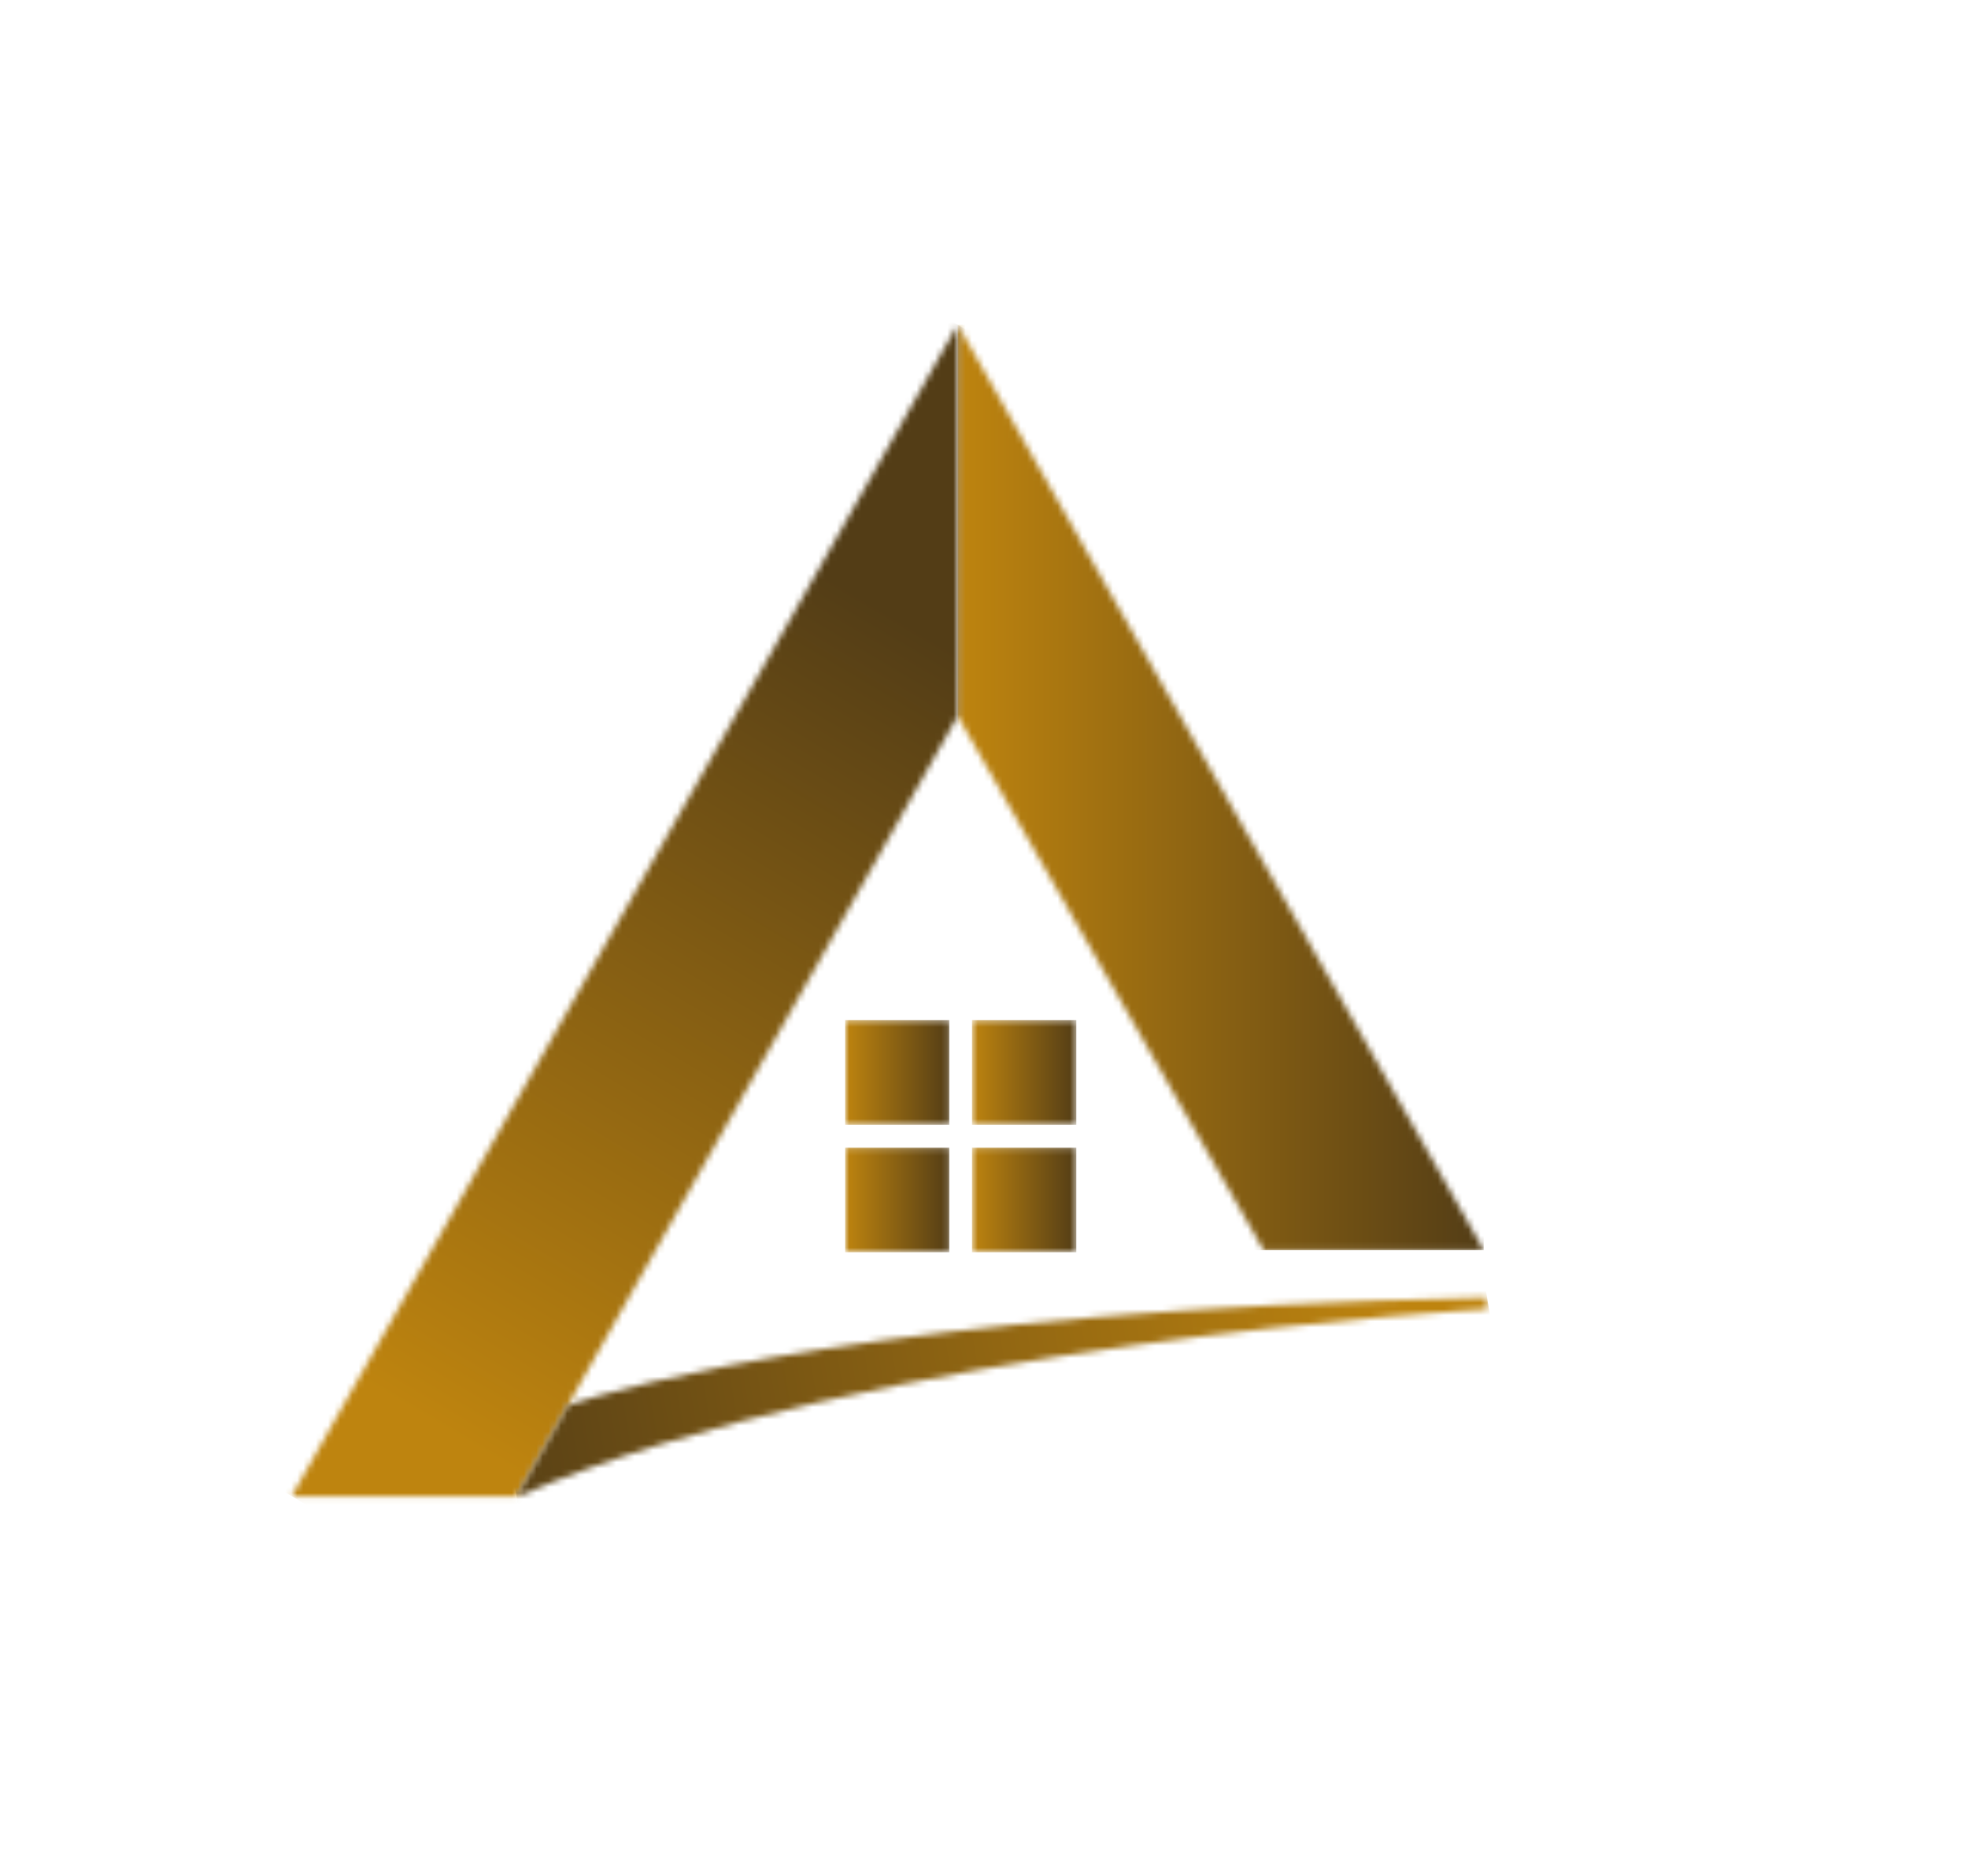
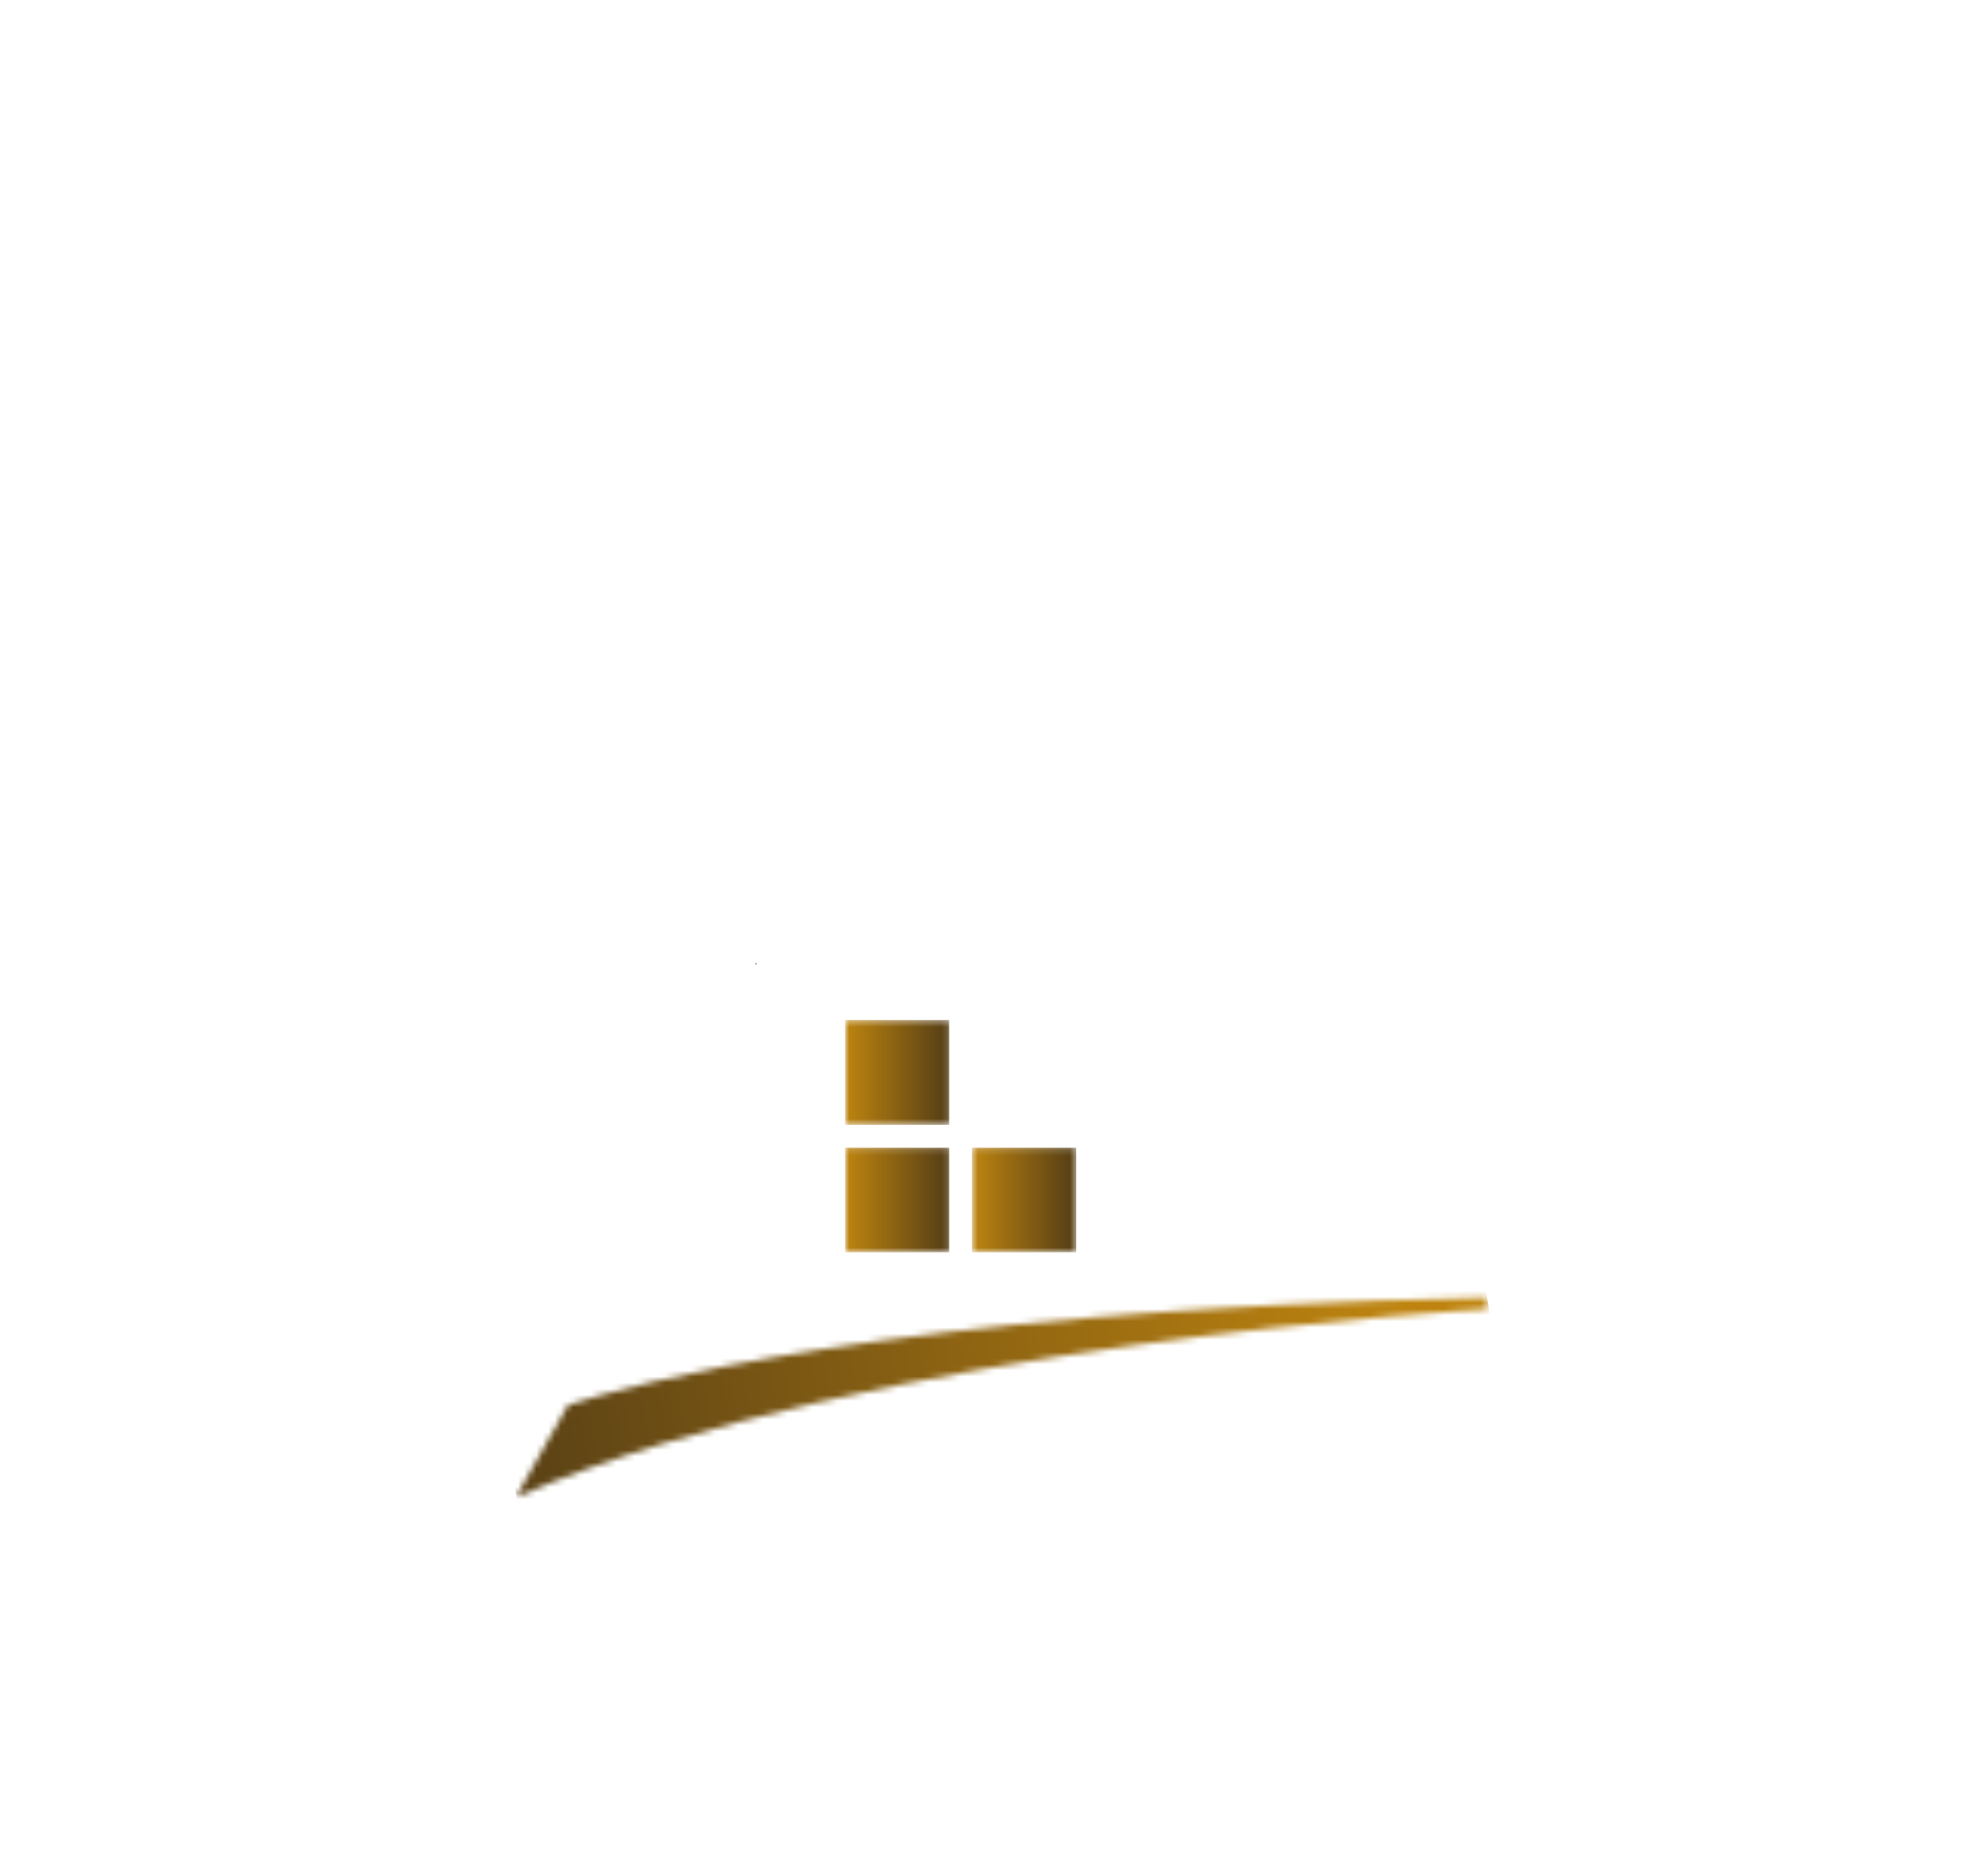
<svg xmlns="http://www.w3.org/2000/svg" width="321" height="306" viewBox="0 0 321 306" fill="none">
  <rect x="0" y="0" width="321" height="306" fill="#333333" stroke="none" />
  <g clip-path="url(#clip0_402_457)">
    <rect width="321" height="306" fill="white" />
    <rect width="321" height="306" fill="white" />
    <g clip-path="url(#clip1_402_457)">
      <path d="M123.338 157.181H123.228" stroke="#1E1E1C" stroke-width="0.25" stroke-miterlimit="10" />
      <mask id="mask0_402_457" style="mask-type:luminance" maskUnits="userSpaceOnUse" x="156" y="52" width="87" height="152">
-         <path d="M242.015 203.904H206.101L156.204 116.799V52.964L242.015 203.904Z" fill="white" />
-       </mask>
+         </mask>
      <g mask="url(#mask0_402_457)">
        <path d="M242.015 52.964H156.204V203.904H242.015V52.964Z" fill="url(#paint0_linear_402_457)" />
      </g>
      <mask id="mask1_402_457" style="mask-type:luminance" maskUnits="userSpaceOnUse" x="47" y="52" width="110" height="193">
        <path d="M156.204 52.964V116.799L92.638 229.181L84.233 244.036H47.575L156.204 52.964Z" fill="white" />
      </mask>
      <g mask="url(#mask1_402_457)">
-         <path d="M-33.593 195.899L74.94 4.764L237.365 101.101L128.839 292.229L-33.593 195.899Z" fill="url(#paint1_linear_402_457)" />
-       </g>
+         </g>
      <mask id="mask2_402_457" style="mask-type:luminance" maskUnits="userSpaceOnUse" x="84" y="211" width="159" height="34">
        <path d="M92.638 229.181L84.239 244.036H84.553C141.915 219.037 242.567 213.519 242.567 213.519V211.638C144.948 213.616 101.583 226.213 92.638 229.181Z" fill="white" />
      </mask>
      <g mask="url(#mask2_402_457)">
        <path d="M247.776 243.137L88.65 270.665L79.017 212.55L238.149 185.016L247.776 243.137Z" fill="url(#paint2_linear_402_457)" />
      </g>
      <mask id="mask3_402_457" style="mask-type:luminance" maskUnits="userSpaceOnUse" x="137" y="166" width="18" height="18">
        <path d="M154.854 166.371H137.838V183.462H154.854V166.371Z" fill="white" />
      </mask>
      <g mask="url(#mask3_402_457)">
        <path d="M154.854 166.371H137.838V183.462H154.854V166.371Z" fill="url(#paint3_linear_402_457)" />
      </g>
      <mask id="mask4_402_457" style="mask-type:luminance" maskUnits="userSpaceOnUse" x="158" y="166" width="18" height="18">
-         <path d="M175.552 166.371H158.535V183.462H175.552V166.371Z" fill="white" />
-       </mask>
+         </mask>
      <g mask="url(#mask4_402_457)">
-         <path d="M175.552 166.371H158.535V183.462H175.552V166.371Z" fill="url(#paint4_linear_402_457)" />
+         <path d="M175.552 166.371H158.535H175.552V166.371Z" fill="url(#paint4_linear_402_457)" />
      </g>
      <mask id="mask5_402_457" style="mask-type:luminance" maskUnits="userSpaceOnUse" x="137" y="187" width="18" height="18">
        <path d="M154.854 187.162H137.838V204.252H154.854V187.162Z" fill="white" />
      </mask>
      <g mask="url(#mask5_402_457)">
        <path d="M154.854 187.162H137.838V204.252H154.854V187.162Z" fill="url(#paint5_linear_402_457)" />
      </g>
      <mask id="mask6_402_457" style="mask-type:luminance" maskUnits="userSpaceOnUse" x="158" y="187" width="18" height="18">
        <path d="M175.552 187.162H158.535V204.252H175.552V187.162Z" fill="white" />
      </mask>
      <g mask="url(#mask6_402_457)">
        <path d="M175.552 187.162H158.535V204.252H175.552V187.162Z" fill="url(#paint6_linear_402_457)" />
      </g>
    </g>
  </g>
  <defs>
    <linearGradient id="paint0_linear_402_457" x1="156.203" y1="128.426" x2="242.014" y2="128.426" gradientUnits="userSpaceOnUse">
      <stop stop-color="#BE840F" />
      <stop offset="1" stop-color="#533D16" />
    </linearGradient>
    <linearGradient id="paint1_linear_402_457" x1="58.433" y1="225.026" x2="135.904" y2="94.402" gradientUnits="userSpaceOnUse">
      <stop stop-color="#BE840F" />
      <stop offset="1" stop-color="#533D16" />
    </linearGradient>
    <linearGradient id="paint2_linear_402_457" x1="229.646" y1="216.369" x2="73.356" y2="242.259" gradientUnits="userSpaceOnUse">
      <stop stop-color="#BE840F" />
      <stop offset="1" stop-color="#533D16" />
    </linearGradient>
    <linearGradient id="paint3_linear_402_457" x1="137.84" y1="174.93" x2="154.859" y2="174.93" gradientUnits="userSpaceOnUse">
      <stop stop-color="#BE840F" />
      <stop offset="1" stop-color="#533D16" />
    </linearGradient>
    <linearGradient id="paint4_linear_402_457" x1="158.536" y1="174.93" x2="175.554" y2="174.93" gradientUnits="userSpaceOnUse">
      <stop stop-color="#BE840F" />
      <stop offset="1" stop-color="#533D16" />
    </linearGradient>
    <linearGradient id="paint5_linear_402_457" x1="137.84" y1="195.716" x2="154.859" y2="195.716" gradientUnits="userSpaceOnUse">
      <stop stop-color="#BE840F" />
      <stop offset="1" stop-color="#533D16" />
    </linearGradient>
    <linearGradient id="paint6_linear_402_457" x1="158.536" y1="195.716" x2="175.554" y2="195.716" gradientUnits="userSpaceOnUse">
      <stop stop-color="#BE840F" />
      <stop offset="1" stop-color="#533D16" />
    </linearGradient>
    <clipPath id="clip0_402_457">
      <rect width="321" height="306" fill="white" />
    </clipPath>
    <clipPath id="clip1_402_457">
      <rect width="773" height="237" fill="white" transform="translate(8 30)" />
    </clipPath>
  </defs>
</svg>